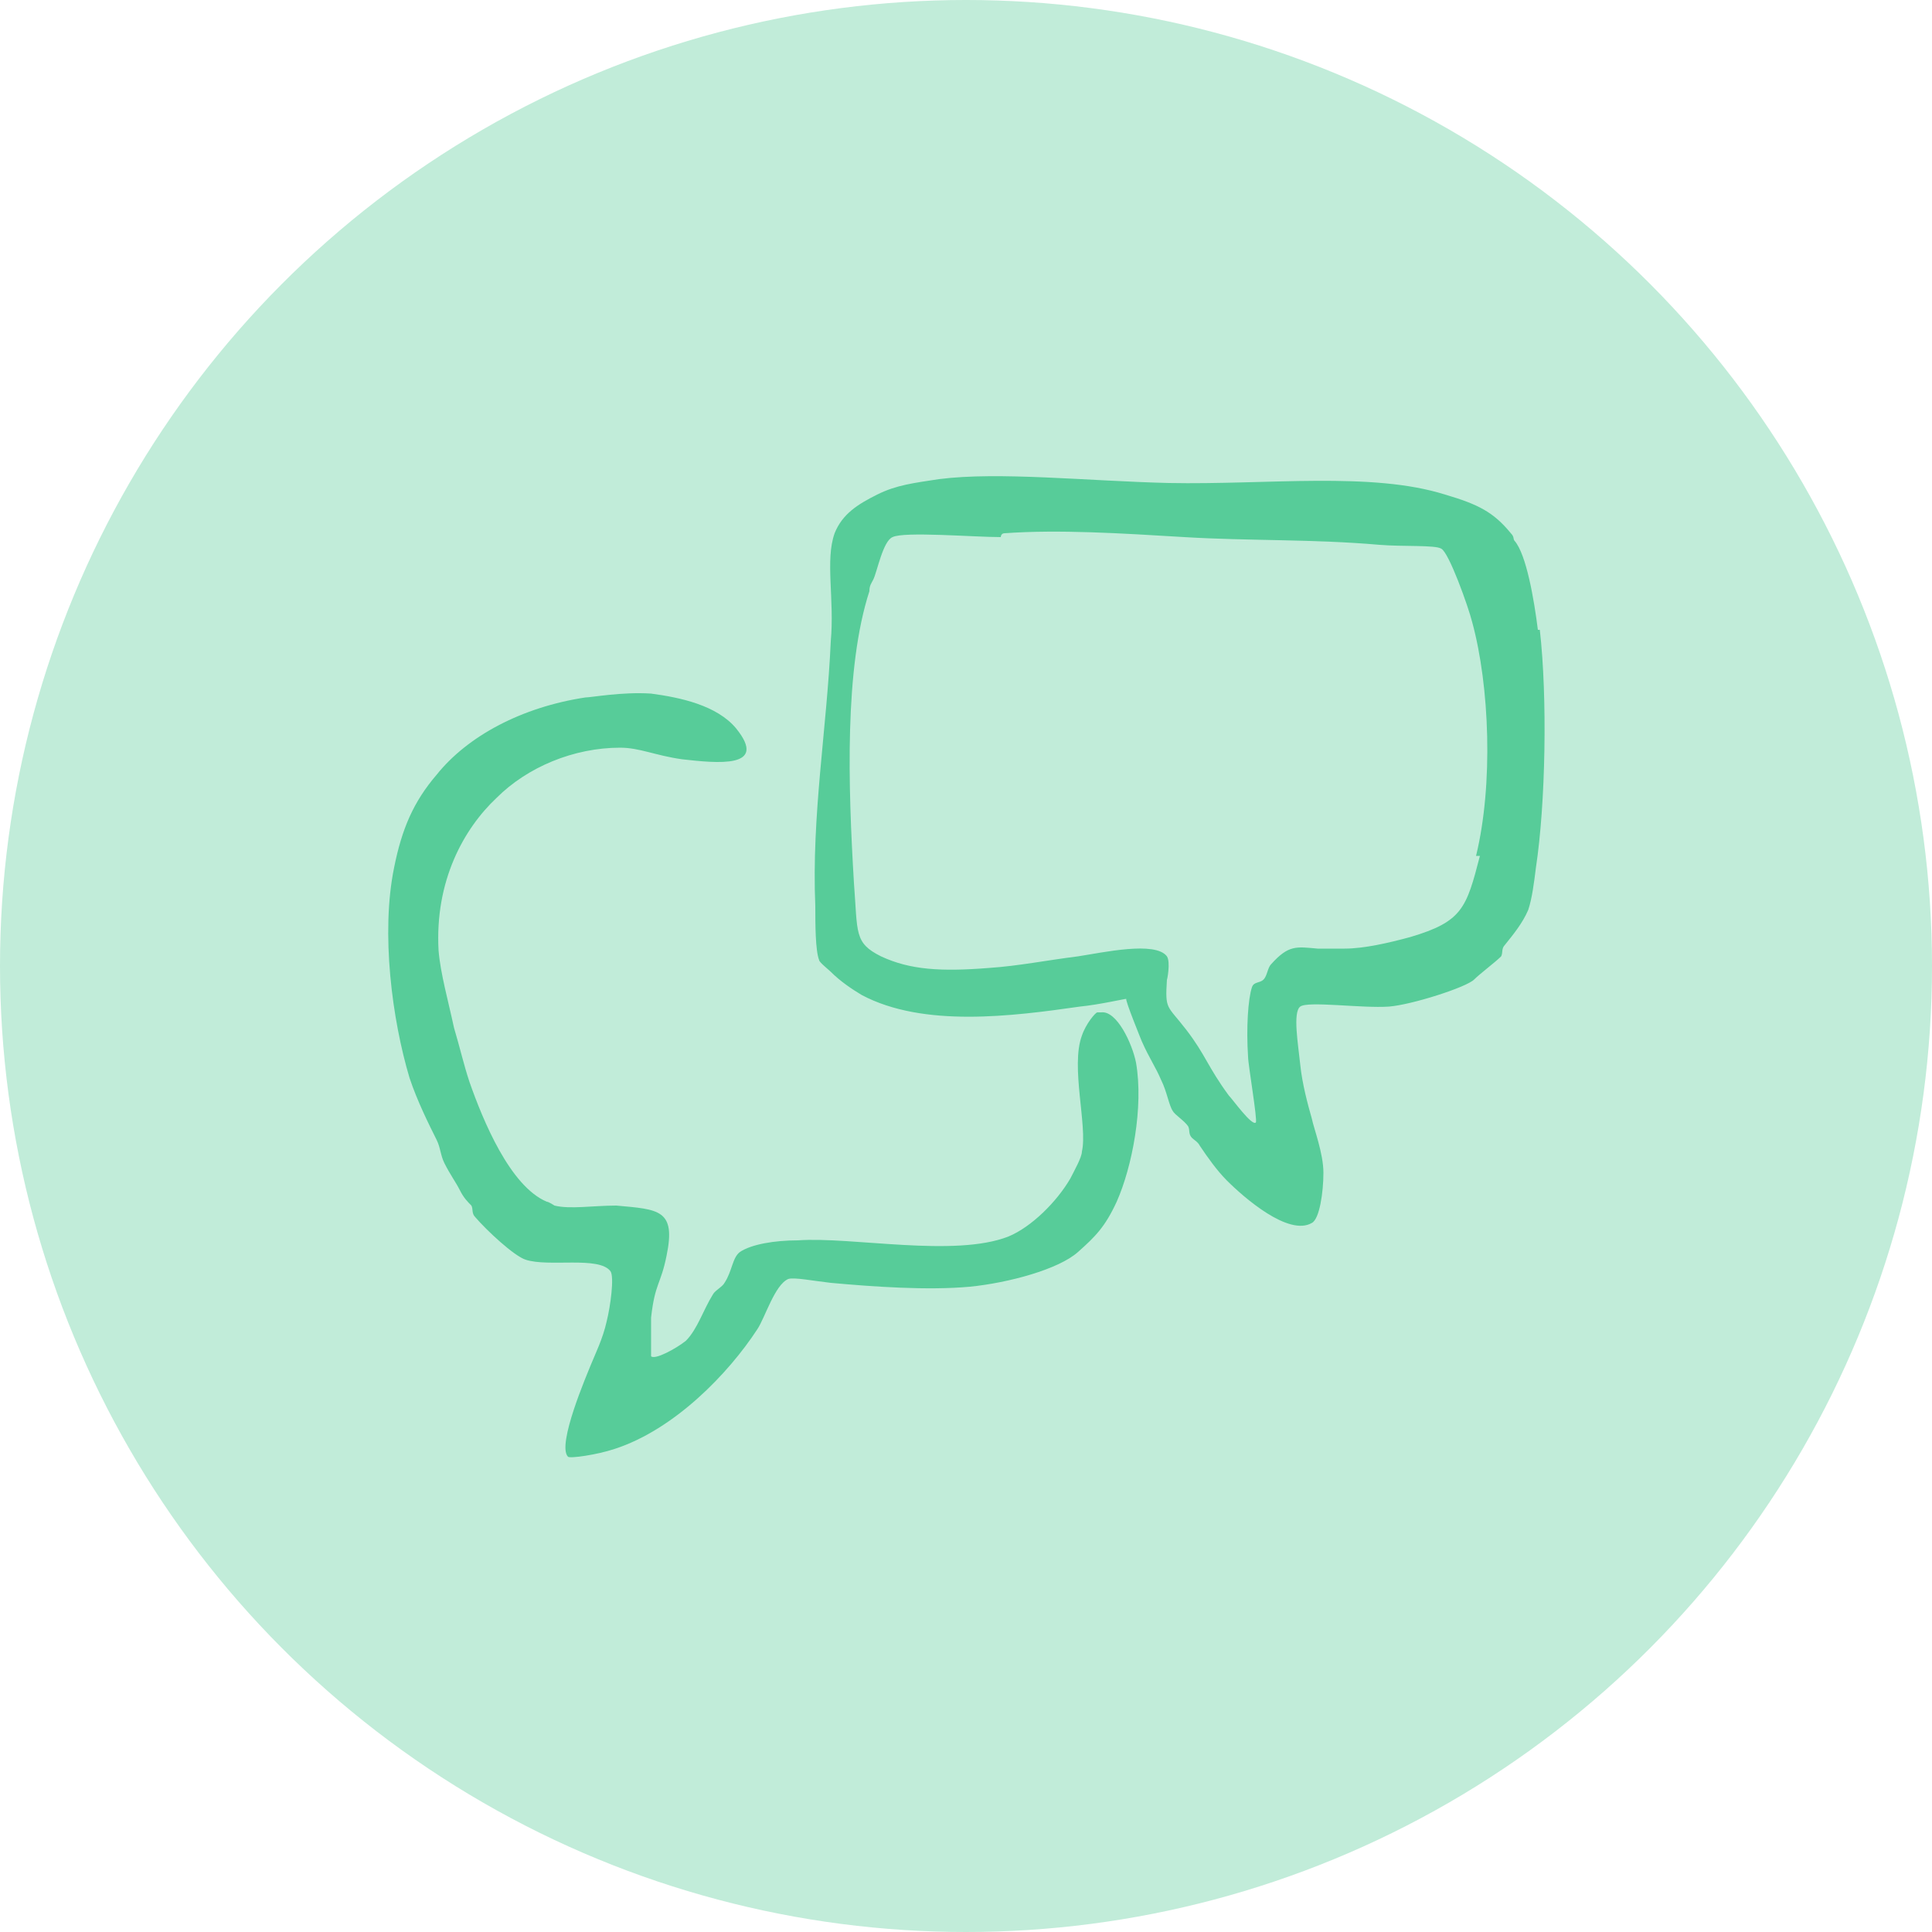
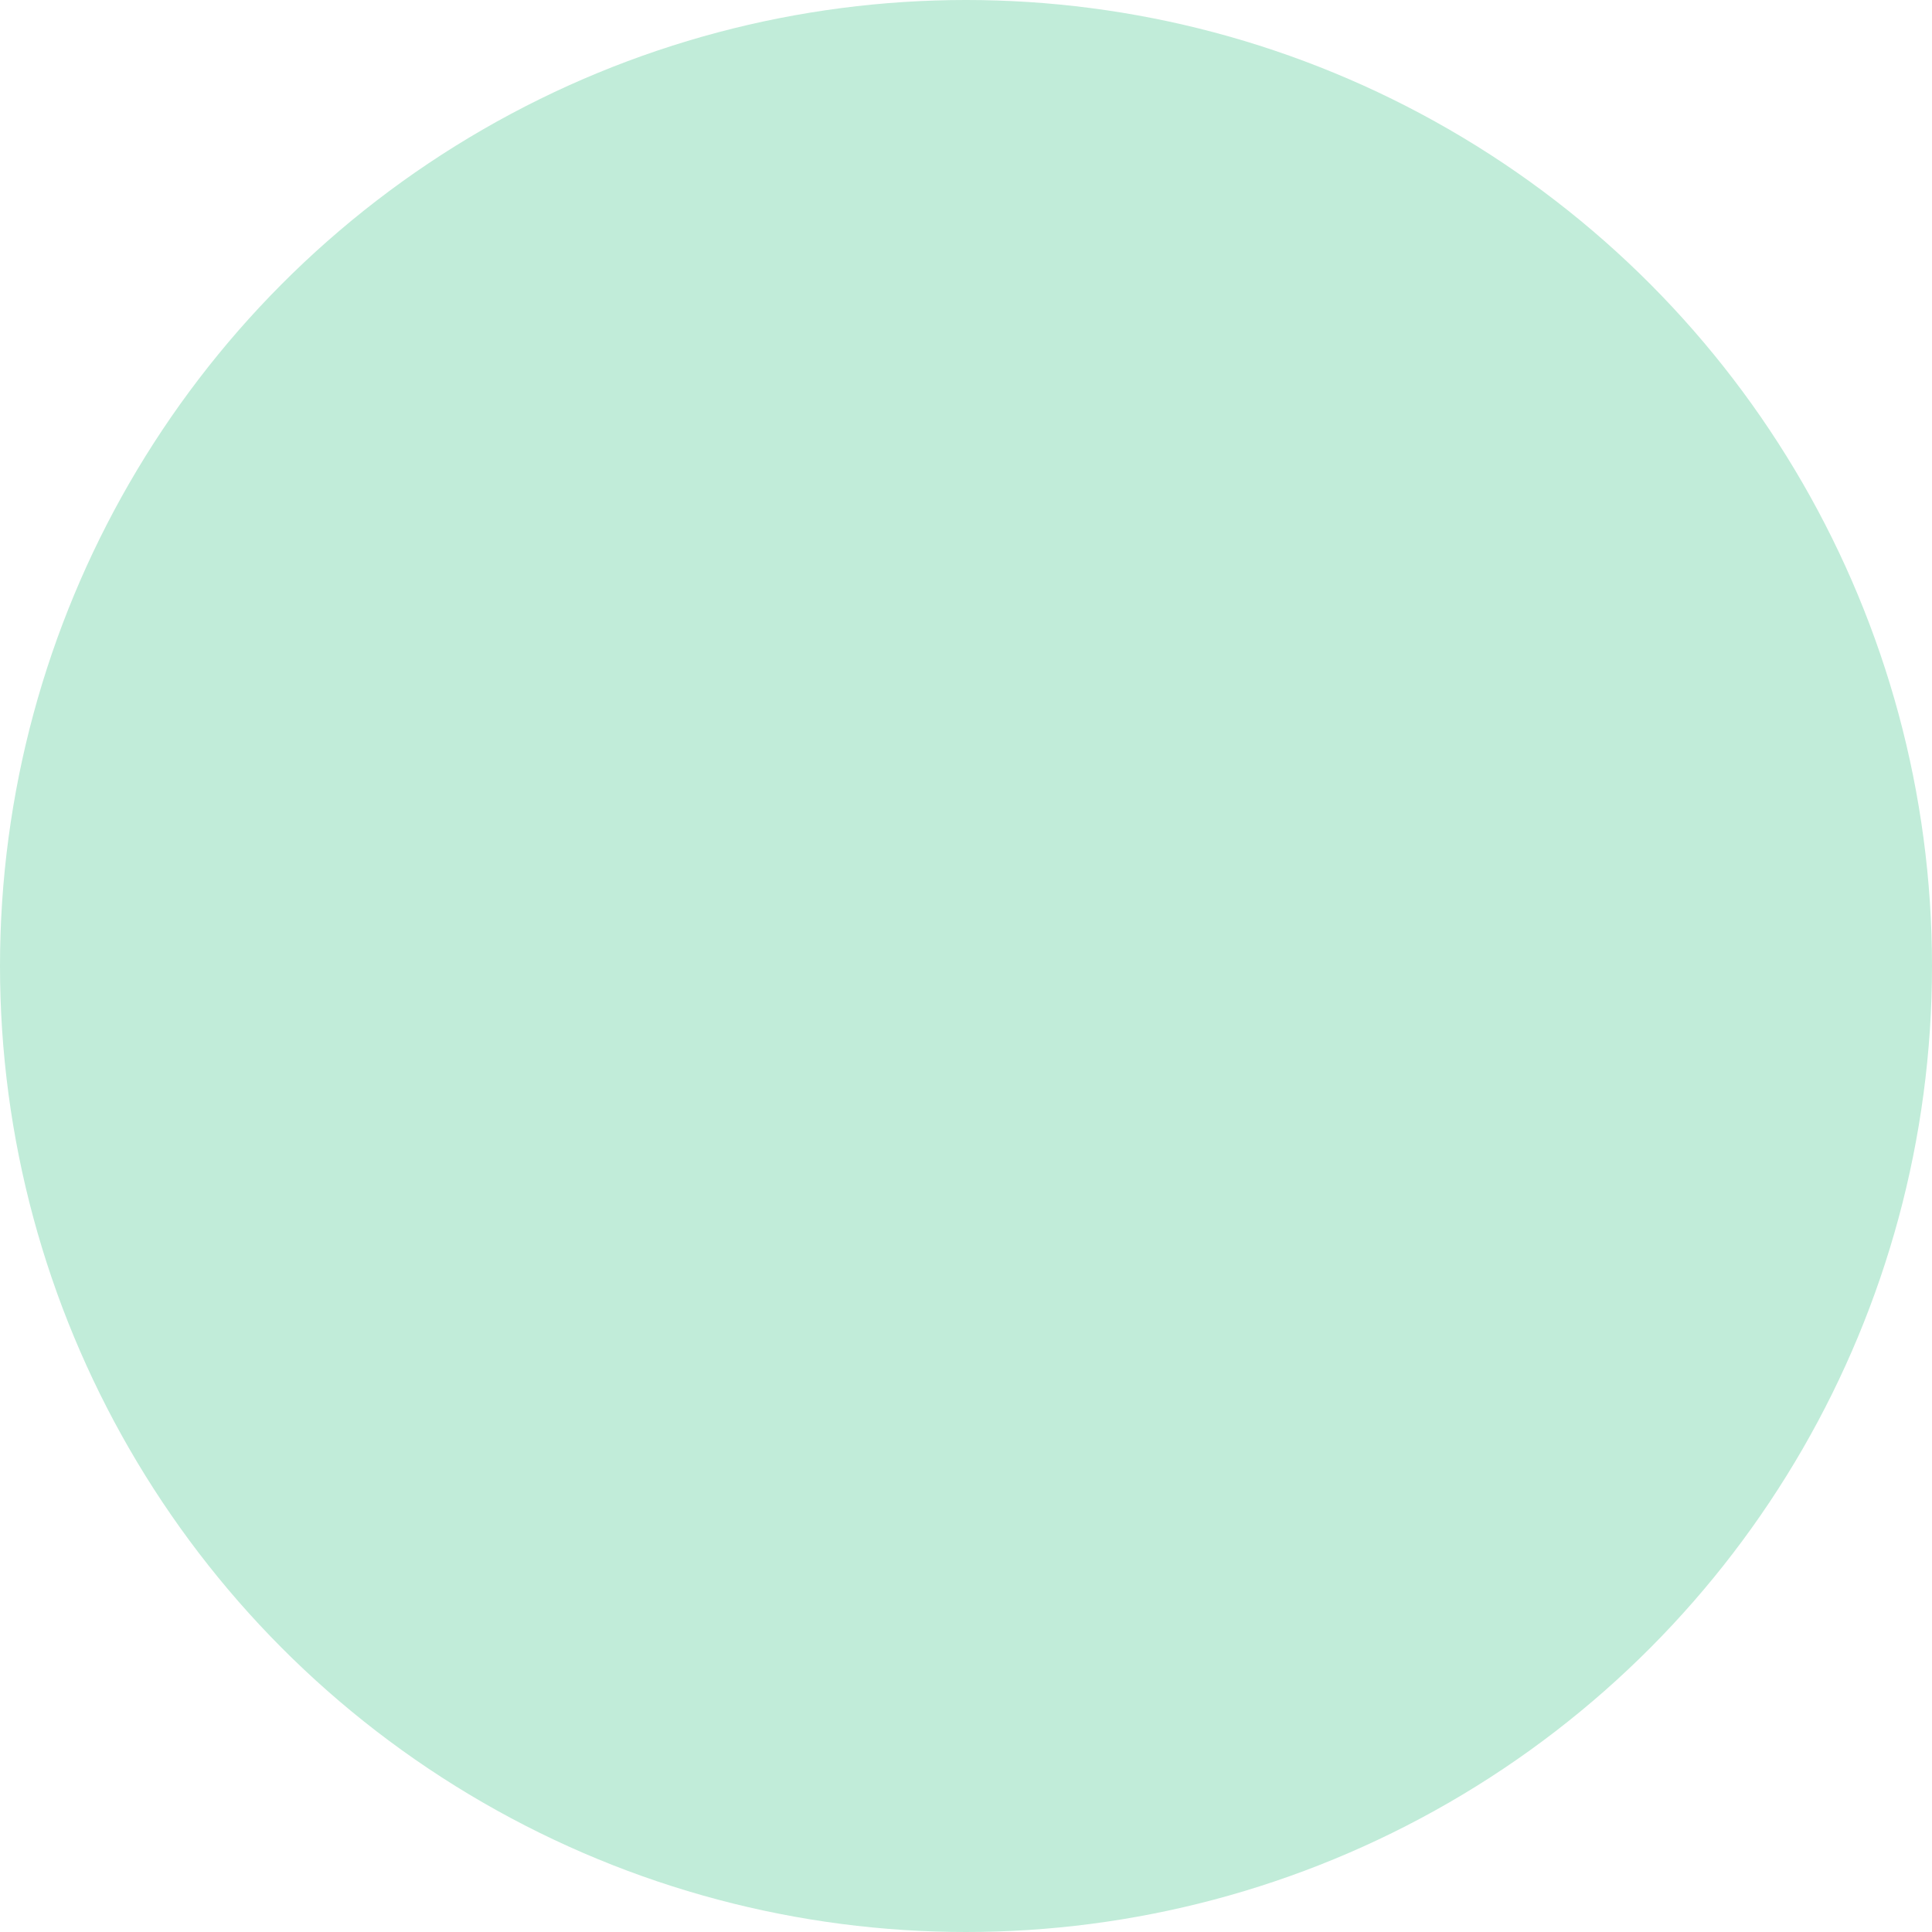
<svg xmlns="http://www.w3.org/2000/svg" id="Layer_1" version="1.1" viewBox="0 0 100 100">
  <defs>
    <style> .st0 { fill: #57cc99; fill-rule: evenodd; } .st1 { fill: #c1ecd9; } </style>
  </defs>
  <circle class="st1" cx="50" cy="50" r="50" />
  <g id="speech_x5F_bubble01">
-     <path class="st0" d="M79.6,32.6c-.2-1.6-.6-3.9-1.2-4.6-.1-.1,0-.2-.2-.4-.9-1.1-1.7-1.5-3.4-2-3.8-1.2-9.2-.5-14.3-.6-4.2-.1-8.8-.6-11.9-.2-1.3.2-2.2.3-3.2.8-1,.5-1.8,1-2.2,2-.5,1.4,0,3.4-.2,5.6-.2,4.5-1,9-.8,13.7,0,.9,0,2.3.2,2.8,0,.1.5.5.6.6.5.5,1.1.9,1.6,1.2,3.2,1.7,7.8,1.1,11.3.6,1-.1,2.3-.4,2.4-.4-.1,0,.8,2.2.8,2.2.4.9.7,1.3,1,2,.3.6.4,1.3.6,1.6.1.2.6.5.8.8.1.2,0,.4.2.6.1.1.3.2.4.4.4.6.9,1.3,1.4,1.8.9.9,3.2,2.9,4.4,2.2.4-.2.6-1.6.6-2.6,0-1-.5-2.3-.6-2.8-.2-.7-.5-1.8-.6-2.8-.1-1-.4-2.7,0-3,.4-.3,3.2.1,4.6,0,1.2-.1,4-1,4.4-1.4.3-.3,1.1-.9,1.4-1.2.1-.2,0-.4.2-.6.4-.5.9-1.1,1.2-1.8.2-.6.3-1.4.4-2.2.5-3.3.6-8.8.2-12.3ZM76.6,44.3c-.7,2.7-.9,3.4-3.6,4.2-1.1.3-2.4.6-3.4.6-.4,0-1,0-1.4,0-1.1-.1-1.5-.2-2.4.8-.2.2-.2.6-.4.8-.2.2-.5.1-.6.4-.2.6-.3,2.1-.2,3.6,0,.4.5,3.3.4,3.4-.2.2-1.2-1.2-1.4-1.4-1.1-1.5-1.2-2.1-2.2-3.4-1-1.3-1.1-1-1-2.6,0,.1.2-.9,0-1.2-.6-.8-3.3-.2-4.6,0-1.6.2-3.1.5-4.6.6-2.5.2-4.1.1-5.6-.6-1.4-.7-1.2-1.2-1.4-3.8-.3-5-.5-11.1.8-15.1,0-.3.1-.4.2-.6.2-.4.5-2,1-2.2.6-.3,4.2,0,5.6,0,0,0,0-.2.2-.2,2.8-.2,6,0,9.3.2,3.3.2,6.7.1,10.1.4,1.2.1,2.9,0,3.2.2.4.2,1.4,3,1.6,3.8.9,3.3,1.1,8.4.2,12.1ZM56.8,52.4c-.1,0-.6.6-.8,1.2-.6,1.6.3,4.7,0,6,0,.3-.4,1-.6,1.4-.7,1.2-2,2.5-3.2,3-2.8,1.1-8.1,0-10.9.2-1.2,0-2.4.2-3,.6-.4.3-.4,1-.8,1.6-.1.2-.5.4-.6.6-.5.8-.8,1.8-1.4,2.4-.5.4-1.6,1-1.8.8,0,0,0-1.4,0-2,.2-1.8.5-1.7.8-3.2.5-2.4-.4-2.4-2.6-2.6-1.2,0-2.4.2-3.2,0,0,0-.3-.2-.4-.2-1.9-.8-3.3-4.2-4-6.2-.3-.9-.5-1.8-.8-2.8-.3-1.4-.7-2.8-.8-4-.2-3.6,1.3-6.3,3-7.9,1.6-1.6,4-2.6,6.4-2.6,1,0,1.8.4,3.2.6,1.8.2,4.5.5,2.8-1.6-1-1.2-2.9-1.6-4.4-1.8-1.5-.1-3.1.2-3.4.2-3.3.5-6.1,2-7.7,4-1.2,1.4-1.8,2.8-2.2,4.8-.7,3.4-.1,7.9.8,10.9.4,1.2,1,2.4,1.4,3.2.2.4.2.8.4,1.2.3.6.6,1,.8,1.4.2.4.4.6.6.8.1.2,0,.4.2.6.6.7,2,2,2.6,2.2,1.2.4,3.8-.2,4.4.6.2.3,0,1.8-.2,2.6-.2.9-.6,1.7-.8,2.2-.2.5-1.8,4.2-1.2,4.8.1.1,1.5-.1,2.4-.4,3.1-1,5.9-3.9,7.4-6.2.4-.6.9-2.3,1.6-2.6.3-.1,1.3.1,2.2.2,2.2.2,5,.4,7.2.2,2-.2,4.6-.9,5.6-1.8.9-.8,1.4-1.3,2-2.6.8-1.8,1.4-4.9,1-7.2-.2-1-1-2.7-1.8-2.6Z" />
-   </g>
+     </g>
</svg>